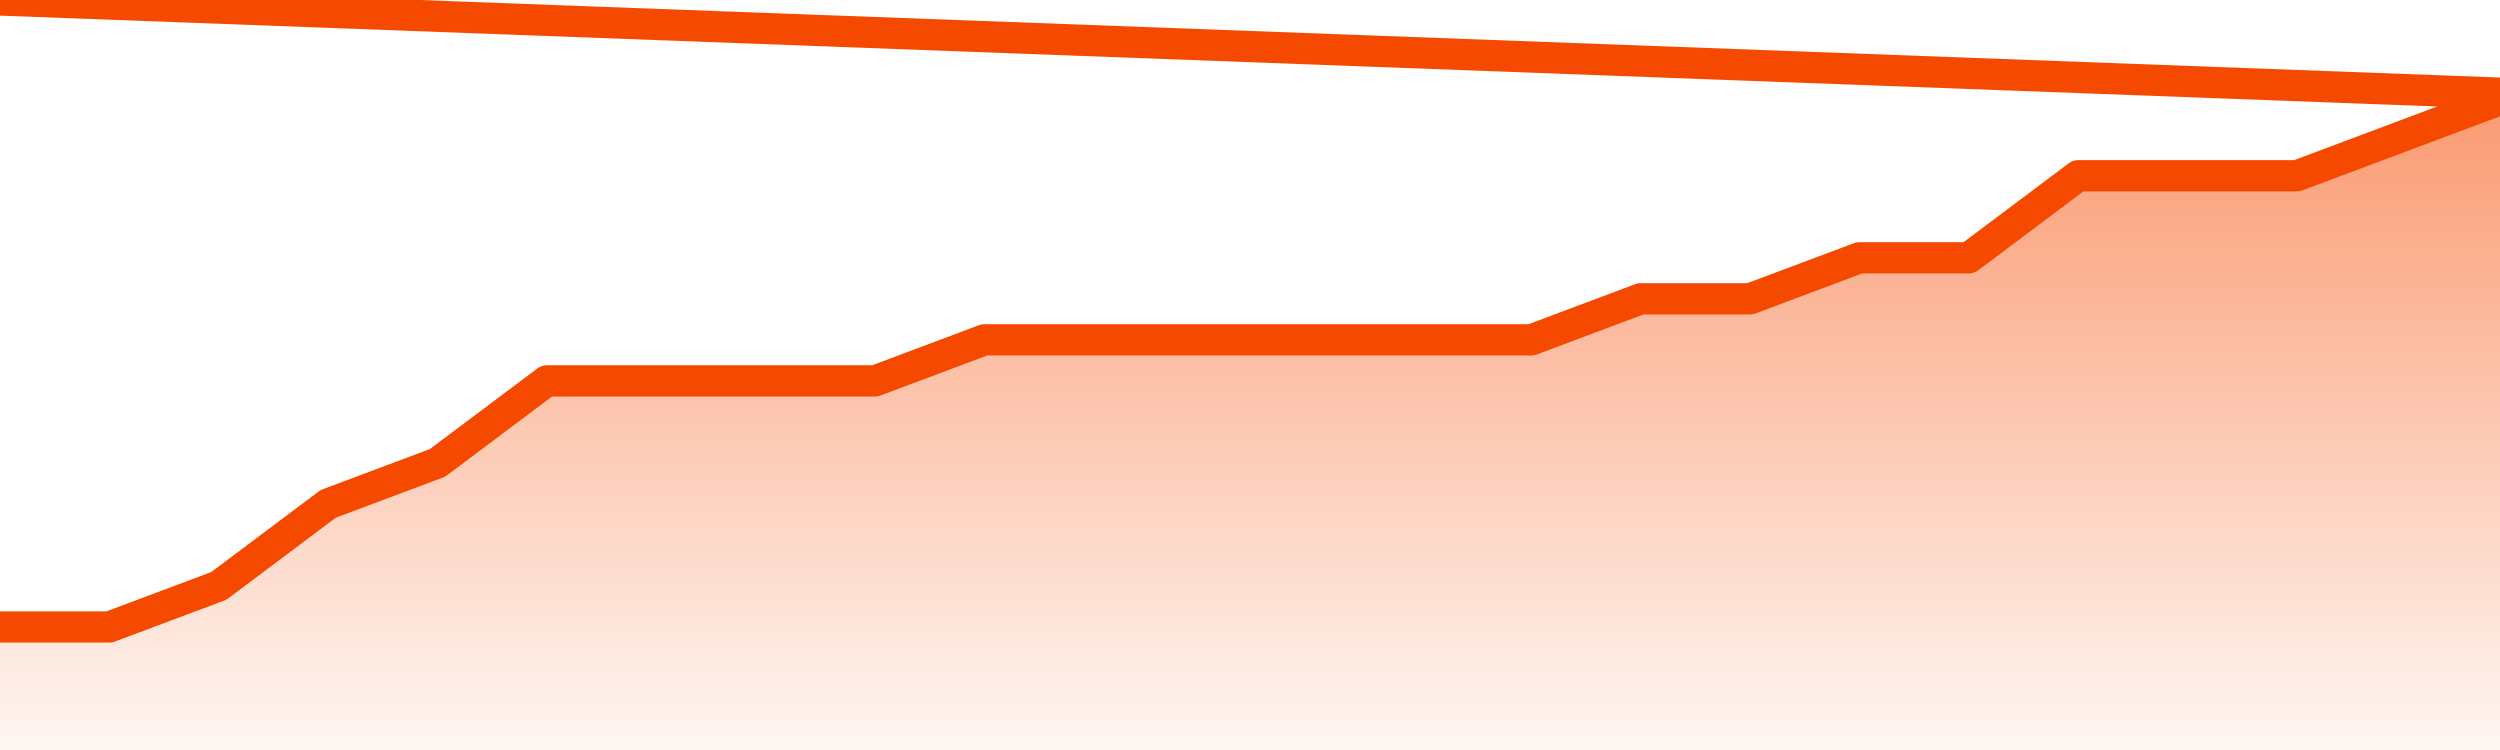
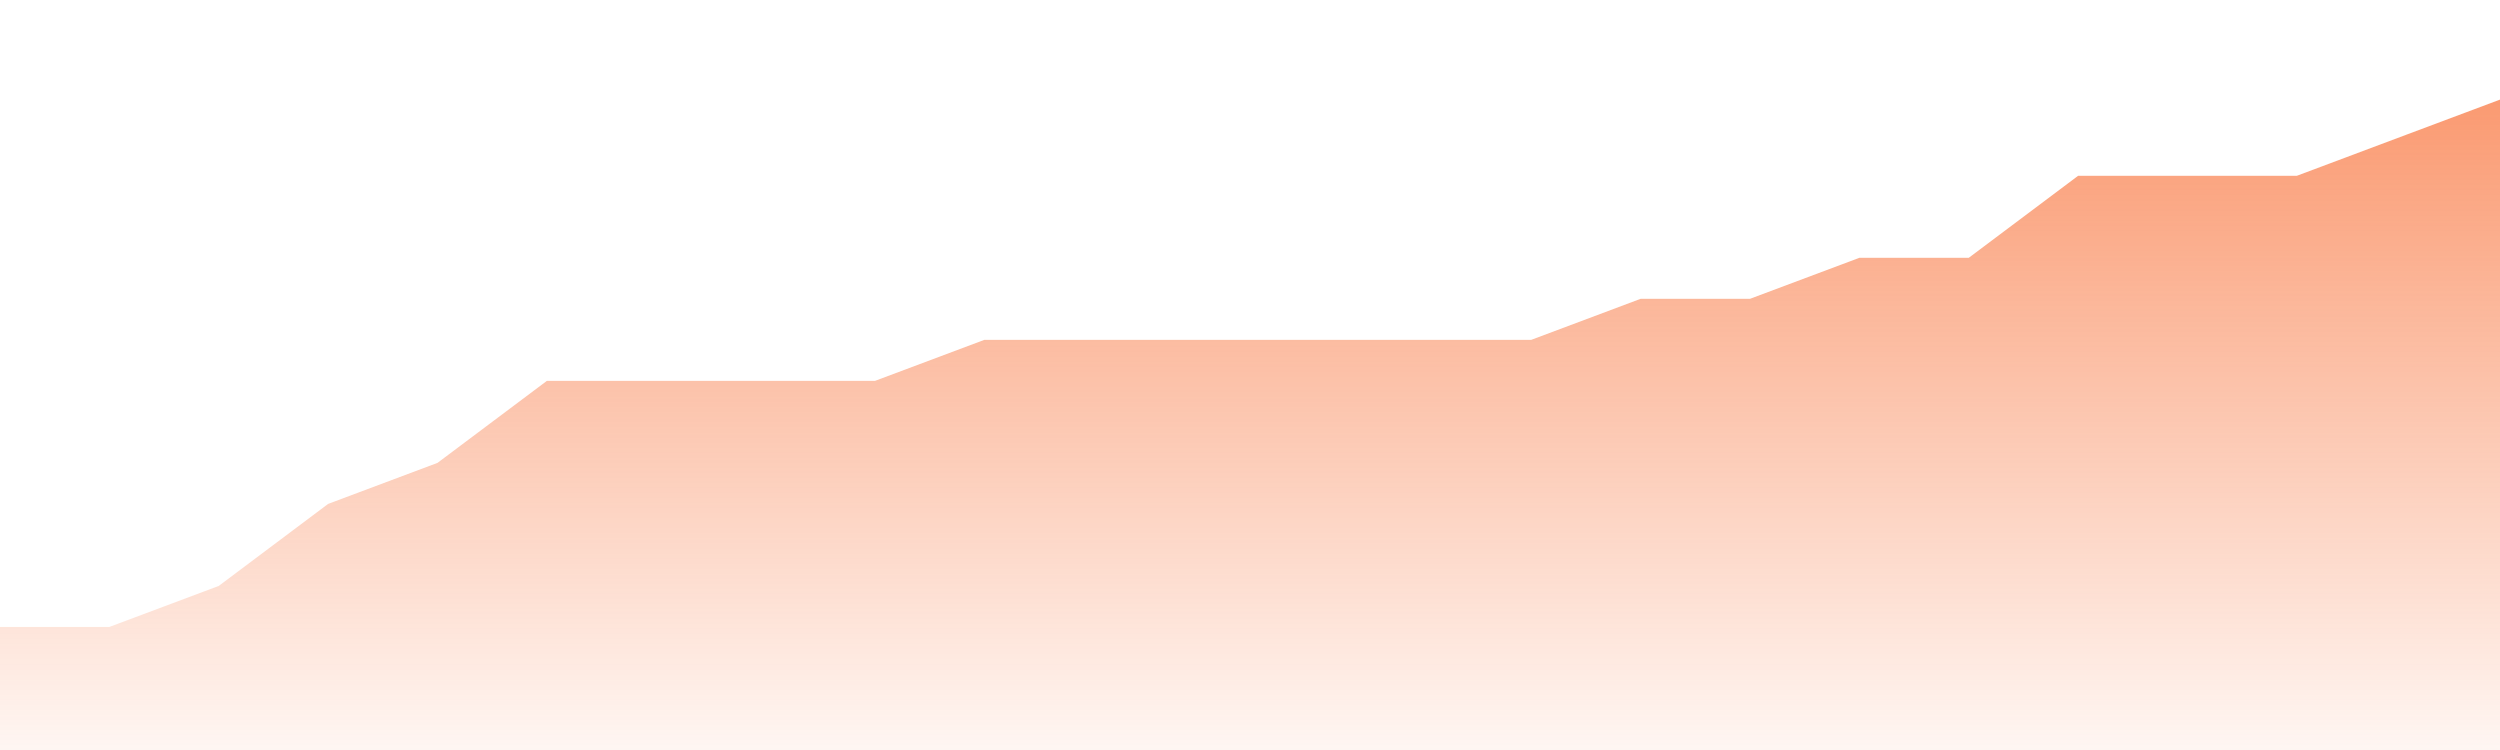
<svg xmlns="http://www.w3.org/2000/svg" version="1.1" width="80" height="24" viewBox="0 0 80 24">
  <defs>
    <linearGradient x1=".5" x2=".5" y2="1" id="gradient">
      <stop offset="0" stop-color="#F64900" />
      <stop offset="1" stop-color="#f64900" stop-opacity="0" />
    </linearGradient>
  </defs>
  <path fill="url(#gradient)" fill-opacity="0.56" stroke="none" d="M 0,26 0.0,20.062 3.5,20.062 7.0,18.75 10.5,16.125 14.0,14.812 17.5,12.188 21.0,12.188 24.5,12.188 28.0,12.188 31.5,10.875 35.0,10.875 38.5,10.875 42.0,10.875 45.5,10.875 49.0,10.875 52.5,9.562 56.0,9.562 59.5,8.25 63.0,8.25 66.5,5.625 70.0,5.625 73.5,5.625 77.0,4.312 80.5,3.0 82,26 Z" />
-   <path fill="none" stroke="#F64900" stroke-width="1" stroke-linejoin="round" stroke-linecap="round" d="M 0.0,20.062 3.5,20.062 7.0,18.75 10.5,16.125 14.0,14.812 17.5,12.188 21.0,12.188 24.5,12.188 28.0,12.188 31.5,10.875 35.0,10.875 38.5,10.875 42.0,10.875 45.5,10.875 49.0,10.875 52.5,9.562 56.0,9.562 59.5,8.25 63.0,8.25 66.5,5.625 70.0,5.625 73.5,5.625 77.0,4.312 80.5,3.0.join(' ') }" />
</svg>